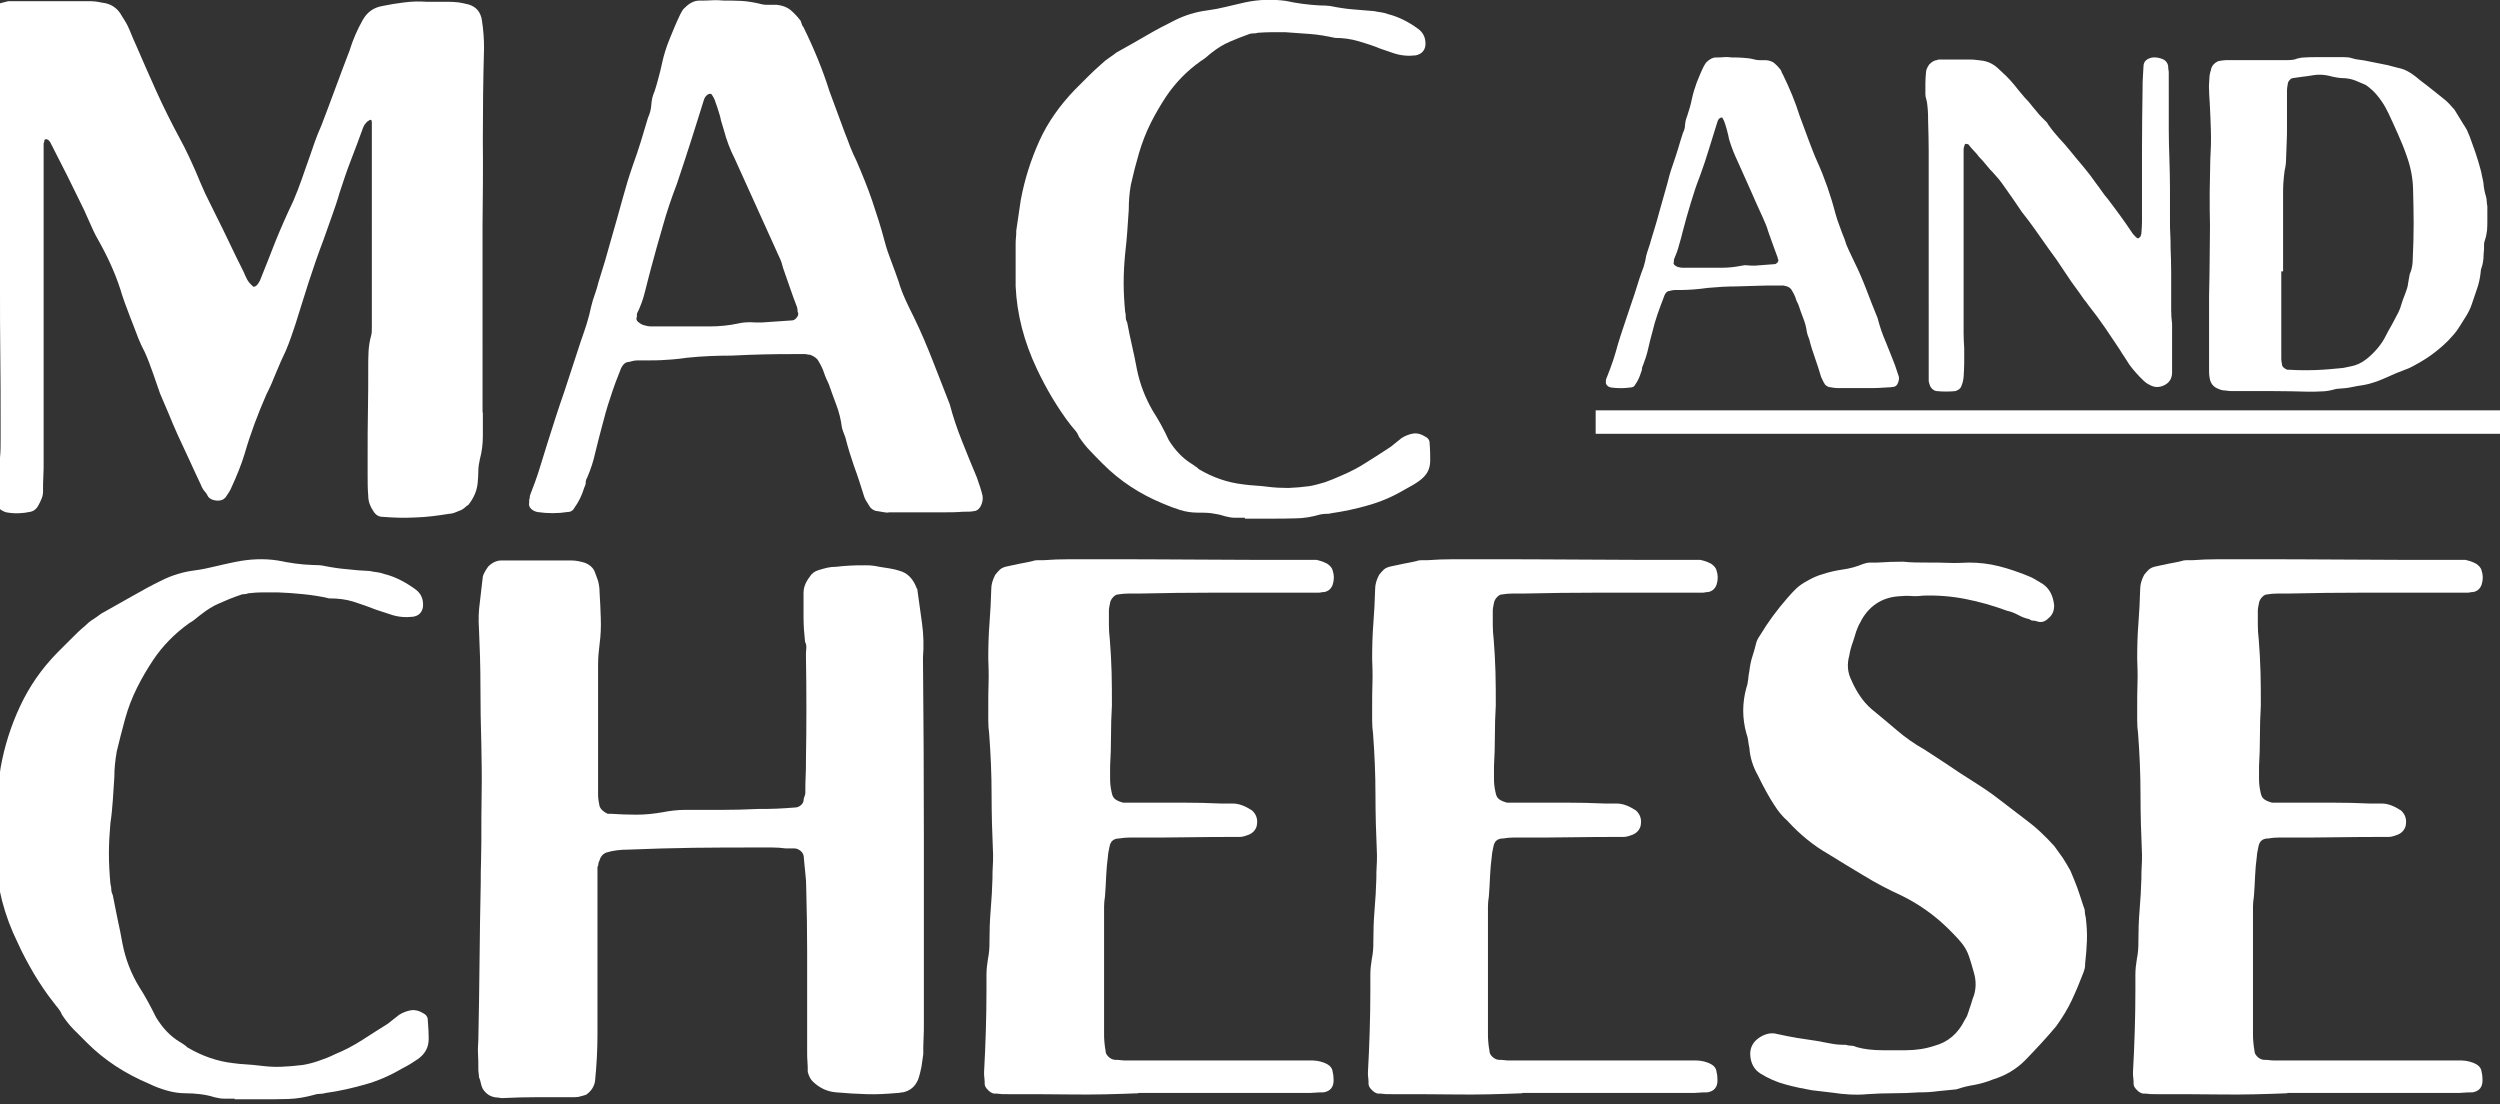
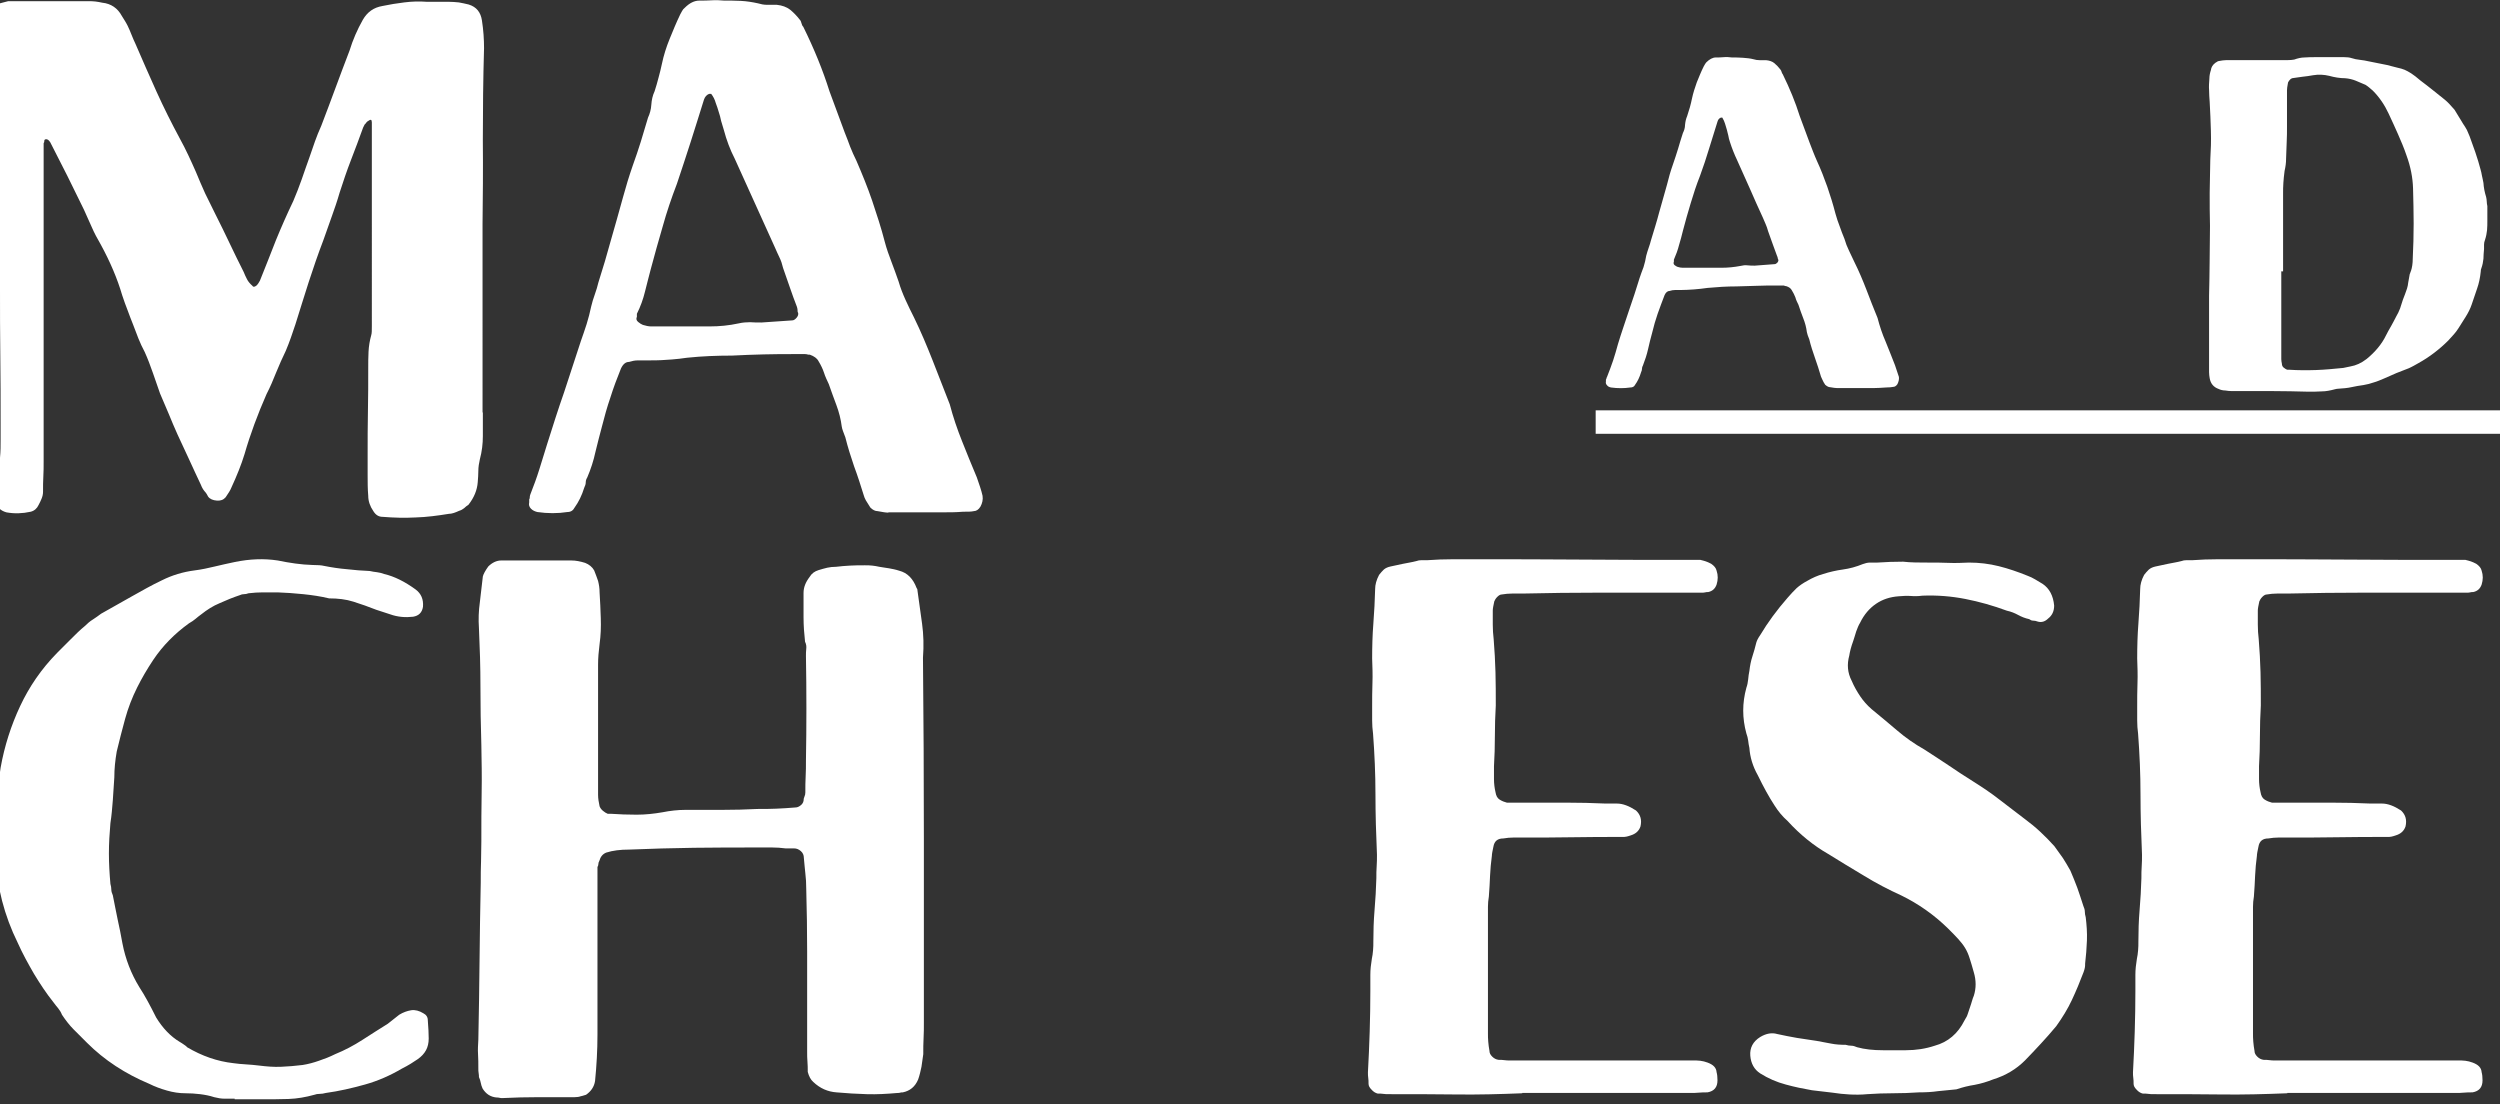
<svg xmlns="http://www.w3.org/2000/svg" version="1.1" id="Layer_1" x="0px" y="0px" viewBox="0 0 831 367" style="enable-background:new 0 0 831 367;" xml:space="preserve">
  <rect x="0" y="0" width="831" height="367" fill="#333333" stroke="none" />
  <style type="text/css">
	.st0{fill:#FFFFFF;}
</style>
  <g>
    <g>
      <path class="st0" d="M160.5,137.1c0,2.8,0,5.4,0,7.9c0,2.5-0.3,5.1-1,7.7c-0.3,1.3-0.5,2.6-0.5,3.8c0,1.2-0.1,2.5-0.2,3.8    c-0.2,2.6-1.2,5.1-3.1,7.5c-0.5,0.3-1,0.7-1.4,1.1c-0.5,0.4-1,0.7-1.7,0.9c-1.3,0.6-2.4,1-3.4,1c-3.7,0.6-7.4,1.1-11,1.2    c-3.6,0.2-7.3,0.1-11-0.2c-1.3,0-2.3-0.6-3.1-1.9c-1.1-1.6-1.7-3.3-1.7-5.1c-0.2-2.3-0.2-4.6-0.2-6.9c0-2.3,0-4.7,0-6.9    c0-4.7,0-9.5,0.1-14.3c0.1-4.9,0.1-9.6,0.1-14.3c0-1.8,0-3.6,0.1-5.5c0.1-1.9,0.4-3.7,0.9-5.5c0.2-0.6,0.2-1.6,0.2-2.9v-1.7V41.7    v-1c0-1-0.4-1.1-1.2-0.5c-0.3,0.2-0.5,0.3-0.6,0.5c-0.1,0.2-0.3,0.4-0.6,0.7l-0.5,1c-1.3,3.6-2.6,7.1-4,10.7    c-1.4,3.6-2.6,7.2-3.8,10.9c-0.8,2.8-1.7,5.4-2.6,7.9c-0.9,2.5-1.8,5.1-2.8,7.9c-1.8,4.7-3.4,9.4-4.9,14c-1.5,4.6-2.9,9.3-4.4,14    c-0.5,1.5-1,2.9-1.5,4.4c-0.5,1.5-1.1,2.9-1.7,4.4c-1.1,2.3-2.2,4.7-3.2,7.2c-1,2.5-2,4.9-3.2,7.2c-2.9,6.6-5.4,13.3-7.3,19.9    c-1.1,3.6-2.6,7.3-4.4,11.2c-0.3,0.8-1,1.9-1.9,3.2c-0.7,0.8-1.6,1.2-2.9,1.1c-1.3-0.1-2.3-0.5-2.9-1.3c-0.3-0.6-0.7-1.3-1.2-1.8    c-0.5-0.6-0.9-1.3-1.2-2.1c-1.3-2.8-2.6-5.5-3.9-8.4c-1.3-2.8-2.6-5.6-3.9-8.4c-1-2.3-2-4.5-2.9-6.8c-1-2.3-1.9-4.5-2.9-6.8    c-0.8-2.3-1.6-4.6-2.4-6.9c-0.8-2.3-1.7-4.7-2.7-6.9c-0.8-1.5-1.5-3-2.1-4.5c-0.6-1.5-1.2-3.1-1.8-4.7c-0.6-1.6-1.3-3.2-1.8-4.7    c-0.6-1.5-1.2-3.2-1.8-5c-1.6-5.5-4-11.1-7.1-16.8c-1.1-1.9-2.2-3.9-3-5.8c-0.9-1.9-1.7-3.9-2.6-5.8c-1.8-3.7-3.6-7.4-5.5-11.2    c-1.9-3.7-3.8-7.4-5.7-11.2c-0.5-0.8-1-1.1-1.5-1c-0.3,0-0.5,0.2-0.5,0.7c0,0.2,0,0.3-0.1,0.4c-0.1,0.1-0.1,0.2-0.1,0.4v2.9v20.2    v57.6v24.8c0,1.8,0,3.5-0.1,5.1c-0.1,1.6-0.1,3.3-0.1,5.1c0,0.8-0.2,1.6-0.5,2.3s-0.6,1.4-1,2.1c-0.5,1.1-1.4,1.9-2.6,2.2    c-2.7,0.6-5.4,0.7-8.1,0.2c-2.1-0.6-3.3-1.9-3.6-3.9v-2.9c0.2-0.8,0.3-1.7,0.4-2.7c0.1-1,0.2-1.9,0.4-2.7c0.3-1.9,0.6-3.9,0.7-6    c0.2-2,0.2-4,0.2-6v-5.6c0-7.4,0-14.9-0.1-22.2C0,110.7,0,103.3,0,95.8c0-2.1,0-4.1-0.1-6.1c-0.1-1.9-0.3-3.9-0.6-5.8    C-0.9,83.1-1,82.4-1,81.6s-0.1-1.5-0.2-2.3c-0.2-2.9-0.2-5.9-0.2-8.9c0-3-0.1-6-0.2-8.9c-0.2-1.9-0.2-3.9-0.2-6c0-2-0.2-4-0.5-6    C-2.8,46.5-3,43.2-3.3,40c-0.2-3.2-0.4-6.5-0.4-9.7c0-4,0-8.1,0.1-12c0.1-4,0.1-8,0.1-12v-1c0.2-0.8,0.6-1.6,1.2-2.4    C-1.5,2-0.8,1.5,0,1.1C0.5,1,1.4,0.7,2.7,0.4h2.7h24c0.8,0,1.6,0,2.3,0.1c0.7,0.1,1.5,0.2,2.3,0.4c2.9,0.3,5.1,1.8,6.5,4.4    c0.6,1,1.3,2,1.9,3.2c0.5,1,0.9,2,1.3,3c0.4,1.1,0.9,2.1,1.3,3c2.3,5.3,4.6,10.6,7,15.9c2.4,5.3,5,10.5,7.8,15.7    c1,1.8,1.9,3.6,2.8,5.5c0.9,1.9,1.7,3.7,2.5,5.5c1,2.4,2,4.8,3.1,7.2c1.1,2.3,2.3,4.7,3.4,6.9c1.6,3.2,3.2,6.4,4.7,9.6    c1.5,3.2,3.1,6.4,4.7,9.6c0.3,0.8,0.7,1.6,1.1,2.4c0.4,0.8,1,1.5,1.8,2.2c0.3,0.5,0.8,0.4,1.5-0.2c0.3-0.3,0.6-0.8,1-1.5    c1.8-4.5,3.6-9,5.3-13.4c1.8-4.4,3.7-8.7,5.8-13.1c1-2.3,1.9-4.7,2.8-7.2c0.9-2.5,1.7-5,2.6-7.4c0.6-1.8,1.2-3.5,1.8-5.2    c0.6-1.7,1.3-3.4,2.1-5.2c1.6-4.2,3.2-8.4,4.7-12.5c1.5-4.1,3.1-8.3,4.7-12.5c1.1-3.6,2.6-7,4.4-10.2c1.5-2.6,3.6-4.1,6.5-4.6    c2.4-0.5,4.8-0.9,7.3-1.2c2.4-0.3,4.9-0.4,7.5-0.2h7.3c1.1,0,2.2,0.1,3.3,0.2c1.1,0.2,2.1,0.4,3.3,0.7c2.6,0.8,4,2.6,4.4,5.3    c0.5,3.2,0.7,6.3,0.7,9.2c-0.3,10.4-0.4,20.5-0.4,30.5c0.1,10,0,19.3-0.1,28.1V137.1z" />
      <path class="st0" d="M295.3,170.4c-0.8,0-2-0.2-3.6-0.5c-0.8,0-1.6-0.4-2.4-1.2c-0.6-1-1.1-1.8-1.5-2.4c-0.3-0.6-0.6-1.2-0.7-1.7    c-1-3.2-2-6.4-3.2-9.6c-1.1-3.2-2.1-6.4-2.9-9.6c-0.6-1.6-1.1-2.8-1.2-3.6c-0.3-2.4-0.9-4.8-1.8-7.2c-0.9-2.3-1.7-4.7-2.5-6.9    c-0.6-1.3-1.2-2.5-1.6-3.8c-0.4-1.2-1-2.5-1.8-3.8c-0.5-1-1.5-1.7-2.9-2.2c-0.3,0-0.6,0-0.9-0.1c-0.2-0.1-0.5-0.1-0.9-0.1h-2.9    c-3.6,0-7.1,0-10.6,0.1c-3.5,0.1-7,0.2-10.6,0.4c-5,0-10,0.2-14.8,0.7c-2.3,0.3-4.6,0.6-6.9,0.7c-2.3,0.2-4.7,0.2-6.9,0.2    c-1,0-1.9,0-2.8,0c-0.9,0-1.8,0.2-2.8,0.5c-1.1,0-2,0.7-2.7,2.2c-1.3,3.2-2.5,6.4-3.5,9.6c-1.1,3.2-2,6.4-2.8,9.6    c-0.8,2.9-1.5,5.8-2.2,8.6c-0.6,2.8-1.5,5.6-2.7,8.4c-0.3,0.5-0.5,1-0.5,1.6c0,0.6-0.2,1.2-0.5,1.8c-0.8,2.6-1.9,4.8-3.2,6.6    c-0.5,1-1.3,1.5-2.4,1.5c-3.2,0.5-6.6,0.5-10,0c-0.8-0.2-1.5-0.5-2.1-1.1c-0.6-0.6-0.8-1.3-0.6-2.1v-1c0.2-0.3,0.2-0.6,0.2-0.9    c0-0.2,0.1-0.5,0.2-0.8c1.1-2.8,2.1-5.5,3-8.4c0.9-2.8,1.7-5.6,2.6-8.4c1.8-5.7,3.6-11.4,5.6-17.1c1.9-5.7,3.8-11.5,5.6-17.1    c0.6-1.8,1.3-3.6,1.9-5.6c0.6-1.9,1.1-3.9,1.5-5.8c0.3-1.3,0.7-2.6,1.2-4c0.5-1.4,0.9-2.7,1.2-4c1.5-4.7,2.9-9.4,4.2-14.2    c1.4-4.8,2.7-9.5,4-14.2c0.5-1.8,1-3.5,1.5-5.2c0.5-1.7,1.1-3.4,1.7-5.2c1-2.8,1.9-5.4,2.7-8c0.8-2.6,1.6-5.3,2.4-8    c0.6-1.3,1-2.7,1.1-4.3c0.1-1.5,0.4-3,1.1-4.5c0.5-1.5,0.9-3,1.3-4.5c0.4-1.5,0.8-3,1.1-4.5c0.6-2.9,1.5-5.7,2.6-8.4    c1.1-2.7,2.2-5.4,3.5-8.1c0.2-0.3,0.4-0.7,0.6-1.1c0.2-0.4,0.5-0.8,0.9-1.1c1.6-1.6,3.2-2.4,4.9-2.4c1.3,0,2.7,0,4.1-0.1    c1.5-0.1,2.8,0,4.1,0.1c1.8,0,3.6,0,5.6,0.1c1.9,0.1,3.8,0.4,5.6,0.8c1,0.3,2,0.5,3,0.5c1.1,0,2.1,0,3.3,0    c1.8,0.2,3.2,0.7,4.4,1.6c1.1,0.9,2.2,2,3.2,3.3c0.3,0.3,0.5,0.7,0.6,1.2c0.1,0.5,0.3,0.9,0.6,1.2c3.6,7.3,6.5,14.4,8.7,21.4    l5.1,13.8c0.6,1.6,1.3,3.2,1.8,4.7c0.6,1.5,1.3,3.1,2.1,4.7c1.9,4.4,3.7,8.8,5.2,13.2c1.5,4.5,3,9,4.2,13.7    c0.6,2.3,1.4,4.5,2.2,6.6c0.8,2.1,1.6,4.3,2.4,6.6c0.6,2.1,1.4,4.1,2.3,6.1c0.9,1.9,1.8,3.9,2.8,5.8c2.3,4.7,4.3,9.5,6.2,14.3    c1.9,4.9,3.8,9.7,5.7,14.6c1.1,4.2,2.5,8.3,4.1,12.3c1.6,4,3.2,8,4.9,12c0.8,2.3,1.5,4.3,1.9,6.1c0.2,1.3-0.1,2.5-0.7,3.6    c-0.6,1-1.4,1.5-2.2,1.5c-0.8,0.2-2,0.2-3.6,0.2c-2.3,0.2-4.5,0.2-6.6,0.2c-2.1,0-4.2,0-6.3,0H295.3z M226.3,108.5    c3.2,0,6.4,0,9.6,0s6.4-0.3,9.6-1c1.3-0.3,2.6-0.4,3.8-0.4c1.2,0.1,2.5,0.1,3.8,0.1l10.2-0.7c0.5,0,1-0.3,1.5-0.9    c0.5-0.6,0.6-1.1,0.5-1.6c-0.2-0.3-0.2-0.6-0.2-1c0-0.3-0.1-0.6-0.2-1c-0.8-2.1-1.6-4.2-2.3-6.3c-0.7-2.1-1.5-4.3-2.3-6.6    c-0.3-1.3-0.7-2.5-1.2-3.5c-0.5-1.1-1-2.1-1.5-3.3c-2.3-5-4.5-10-6.7-14.8c-2.2-4.9-4.4-9.8-6.7-14.8c-1.5-2.9-2.7-6.1-3.6-9.5    c-0.3-1-0.6-2-0.9-3c-0.2-1.1-0.5-2.1-0.8-3c-0.3-1-0.6-2-1-3c-0.3-1.1-0.8-2.1-1.5-3h-0.2h-0.5c-0.8,0.3-1.4,1-1.7,1.9    c-1.5,4.7-2.9,9.4-4.4,14s-3,9.3-4.6,14c-1.8,4.7-3.4,9.4-4.7,14.1c-1.4,4.7-2.7,9.5-4,14.3c-0.6,2.4-1.3,4.9-1.9,7.4    c-0.6,2.5-1.5,5-2.7,7.4v1c-0.3,0.6-0.2,1.2,0.4,1.7c0.6,0.5,1.1,0.8,1.6,1c1,0.3,1.9,0.5,2.7,0.5H226.3z" />
-       <path class="st0" d="M413.8,172.1c-1.1,0-2.2,0-3.3,0c-1.1,0-2.1-0.2-3.3-0.5c-1.5-0.5-3-0.8-4.5-1c-1.5-0.2-3.1-0.2-4.7-0.2    c-1.9,0-3.9-0.3-5.8-0.9s-3.8-1.3-5.6-2.1c-7.8-3.2-14.4-7.6-19.9-13.1c-1.5-1.5-2.9-2.9-4.2-4.3c-1.4-1.4-2.6-3-3.8-4.7    c-0.3-0.8-0.7-1.5-1.2-2.1c-0.5-0.6-1-1.2-1.5-1.8c-2.3-2.9-4.3-6-6.2-9.1c-1.9-3.2-3.6-6.4-5.2-9.8c-4.2-8.9-6.6-18.1-7-27.4    V81.3c0-0.8,0-1.6,0.1-2.3c0.1-0.7,0.1-1.5,0.1-2.3l1.5-10.2c1.3-7,3.4-13.5,6.2-19.7c2.8-6.2,6.8-11.8,11.8-17    c1.5-1.5,2.9-2.9,4.4-4.4c1.5-1.5,2.9-2.8,4.4-4.1c0.8-0.8,1.7-1.5,2.6-2.1c0.9-0.6,1.7-1.2,2.5-1.8c3.2-1.8,6.5-3.6,9.7-5.5    c3.2-1.9,6.5-3.6,9.7-5.2c3.2-1.6,6.7-2.7,10.4-3.2c2.3-0.3,4.4-0.7,6.4-1.2c2-0.5,4.2-1,6.4-1.5c4.7-1,9.2-1.1,13.6-0.5    c3.7,0.8,7.4,1.3,11.2,1.5c1.6,0,2.8,0.1,3.6,0.2c2.4,0.5,4.9,0.9,7.3,1.1c2.4,0.2,4.9,0.4,7.3,0.6c0.8,0.2,1.6,0.3,2.3,0.4    c0.7,0.1,1.5,0.3,2.3,0.6c3.2,0.8,6.6,2.4,10,4.9c1.8,1.3,2.6,3.2,2.4,5.6c-0.3,1.8-1.4,2.8-3.2,3.2c-2.4,0.3-4.9,0.1-7.3-0.7    l-4.4-1.5c-2.4-1-4.9-1.8-7.3-2.5s-5-1.1-7.8-1.1c-2.8-0.6-5.5-1.1-8.3-1.3c-2.8-0.2-5.5-0.4-8.3-0.6c-1.6,0-3.2,0-4.6,0    c-1.5,0-3,0.1-4.6,0.2c-0.5,0.2-1,0.2-1.5,0.2s-0.9,0.1-1.2,0.2c-2.3,0.8-4.5,1.7-6.6,2.6c-2.1,0.9-4,2.1-5.8,3.5    c-0.6,0.5-1.3,1-1.8,1.5c-0.6,0.5-1.3,1-2.1,1.5c-4.5,3.2-8.3,7.1-11.4,11.7c-1.9,2.9-3.6,5.8-5.1,8.8c-1.6,3.2-2.9,6.6-3.9,10    c-1,3.4-1.9,6.9-2.7,10.5c-0.5,2.8-0.7,5.5-0.7,8.3c-0.2,2.4-0.3,4.9-0.5,7.3c-0.2,2.4-0.4,4.9-0.7,7.3c-0.3,3.2-0.5,6.5-0.5,9.7    s0.2,6.5,0.5,9.7c0.2,0.6,0.2,1.3,0.2,1.8c0,0.6,0.2,1.2,0.5,1.8c0.5,2.6,1,5.2,1.6,7.7c0.6,2.5,1.1,5.1,1.6,7.7    c1,5,2.8,9.6,5.3,13.9c1.8,2.8,3.6,6,5.3,9.7c2.1,3.4,4.6,6,7.5,7.8c0.5,0.3,0.9,0.6,1.3,0.9c0.4,0.2,0.8,0.5,1.1,0.9    c4.7,2.8,9.6,4.5,14.8,5.1c1.3,0.2,2.6,0.3,4,0.4c1.4,0.1,2.8,0.2,4.2,0.4c2.3,0.3,4.6,0.4,6.9,0.4c2.3-0.1,4.7-0.3,6.9-0.6    c1.8-0.3,3.5-0.8,5.2-1.3c1.7-0.6,3.4-1.3,5.2-2.1c3.1-1.3,6-2.8,8.6-4.5c2.7-1.7,5.4-3.4,8.1-5.2l3.6-2.9    c1.3-0.8,2.6-1.3,3.9-1.5c1.3-0.2,2.6,0.2,3.9,1c1,0.5,1.5,1.2,1.5,2.2c0.2,2.4,0.2,4.4,0.2,5.8s-0.3,2.7-0.9,3.8    c-0.6,1.1-1.5,2-2.7,2.9c-1.2,0.9-2.9,1.9-5,3c-3.7,2.2-7.6,3.9-11.8,5.1c-4.1,1.2-8.3,2.1-12.5,2.7c-0.6,0.2-1.3,0.2-1.9,0.2    c-0.6,0-1.2,0.1-1.7,0.2c-2.8,0.8-5.5,1.3-8.3,1.3c-2.8,0.1-5.5,0.1-8.3,0.1h-1.9H413.8z" />
      <path class="st0" d="M610.7,129c-0.5,0-1.3-0.1-2.4-0.3c-0.5,0-1-0.3-1.6-0.8c-0.4-0.6-0.7-1.1-0.9-1.6c-0.2-0.4-0.4-0.8-0.5-1.1    c-0.6-2.1-1.3-4.2-2-6.2c-0.7-2-1.4-4.1-1.9-6.2c-0.4-1-0.7-1.8-0.8-2.4c-0.2-1.6-0.6-3.1-1.2-4.6c-0.6-1.5-1.1-3-1.6-4.5    c-0.4-0.8-0.8-1.6-1-2.4c-0.3-0.8-0.7-1.6-1.2-2.4c-0.3-0.6-0.9-1.1-1.9-1.4c-0.2,0-0.4,0-0.5-0.1c-0.2-0.1-0.3-0.1-0.5-0.1h-1.9    c-2.3,0-4.6,0-6.8,0.1c-2.2,0.1-4.5,0.1-6.8,0.2c-3.2,0-6.4,0.2-9.6,0.5c-1.5,0.2-3,0.4-4.5,0.5c-1.5,0.1-3,0.2-4.5,0.2    c-0.6,0-1.2,0-1.8,0c-0.6,0-1.2,0.1-1.8,0.3c-0.7,0-1.3,0.5-1.7,1.4c-0.8,2.1-1.6,4.2-2.3,6.2c-0.7,2-1.3,4.1-1.8,6.2    c-0.5,1.9-1,3.7-1.4,5.6c-0.4,1.8-1,3.6-1.7,5.4c-0.2,0.3-0.3,0.7-0.3,1c0,0.4-0.1,0.8-0.3,1.2c-0.5,1.7-1.2,3.1-2,4.2    c-0.3,0.6-0.8,0.9-1.6,0.9c-2.1,0.3-4.2,0.3-6.4,0c-0.5-0.1-1-0.3-1.3-0.7c-0.4-0.4-0.5-0.8-0.4-1.3v-0.6c0.1-0.2,0.2-0.4,0.2-0.5    s0.1-0.3,0.2-0.5c0.7-1.8,1.4-3.6,2-5.4c0.6-1.8,1.1-3.6,1.6-5.4c1.1-3.7,2.4-7.3,3.6-11c1.3-3.7,2.5-7.4,3.6-11    c0.4-1.1,0.8-2.4,1.3-3.6c0.4-1.3,0.7-2.5,0.9-3.8c0.2-0.8,0.5-1.7,0.8-2.6c0.3-0.9,0.6-1.7,0.8-2.6c0.9-3,1.9-6.1,2.7-9.2    c0.9-3.1,1.7-6.1,2.6-9.2c0.3-1.1,0.6-2.3,0.9-3.4s0.7-2.2,1.1-3.4c0.6-1.8,1.2-3.5,1.7-5.2c0.5-1.7,1-3.4,1.6-5.2    c0.4-0.8,0.7-1.7,0.7-2.7c0.1-1,0.3-2,0.7-2.9c0.3-0.9,0.6-1.9,0.9-2.9c0.3-1,0.5-2,0.7-2.9c0.4-1.9,1-3.7,1.6-5.4    c0.7-1.7,1.4-3.5,2.3-5.3c0.1-0.2,0.2-0.4,0.4-0.7c0.2-0.3,0.3-0.5,0.5-0.7c1-1,2.1-1.6,3.1-1.6c0.8,0,1.7,0,2.7-0.1    c0.9-0.1,1.8,0,2.7,0.1c1.1,0,2.4,0,3.6,0.1c1.3,0.1,2.5,0.2,3.6,0.5c0.6,0.2,1.3,0.3,2,0.3c0.7,0,1.4,0,2.1,0    c1.1,0.1,2.1,0.4,2.8,1c0.7,0.6,1.4,1.3,2,2.1c0.2,0.2,0.3,0.5,0.4,0.8c0.1,0.3,0.2,0.6,0.4,0.8c2.3,4.7,4.2,9.3,5.6,13.8l3.3,8.9    c0.4,1,0.8,2.1,1.2,3.1c0.4,1,0.8,2,1.3,3.1c1.3,2.8,2.4,5.7,3.4,8.5c1,2.9,1.9,5.8,2.7,8.9c0.4,1.5,0.9,2.9,1.4,4.2    c0.5,1.4,1,2.8,1.6,4.2c0.4,1.4,0.9,2.7,1.5,3.9c0.6,1.3,1.2,2.5,1.8,3.8c1.5,3,2.8,6.1,4,9.2c1.2,3.1,2.4,6.3,3.7,9.4    c0.7,2.7,1.6,5.4,2.7,7.9c1,2.6,2.1,5.1,3.1,7.8c0.5,1.5,0.9,2.8,1.3,3.9c0.1,0.8-0.1,1.6-0.5,2.4c-0.4,0.6-0.9,0.9-1.4,0.9    c-0.5,0.1-1.3,0.2-2.4,0.2c-1.5,0.1-2.9,0.2-4.2,0.2c-1.4,0-2.7,0-4.1,0H610.7z M566.1,89c2.1,0,4.2,0,6.2,0s4.1-0.2,6.2-0.6    c0.8-0.2,1.6-0.3,2.4-0.2c0.8,0.1,1.6,0.1,2.4,0.1l6.6-0.5c0.3,0,0.6-0.2,0.9-0.5c0.3-0.4,0.4-0.7,0.3-1c-0.1-0.2-0.2-0.4-0.2-0.6    c0-0.2-0.1-0.4-0.2-0.6c-0.5-1.4-1-2.7-1.5-4.1c-0.5-1.4-1-2.8-1.5-4.2c-0.2-0.8-0.5-1.6-0.8-2.3c-0.3-0.7-0.6-1.4-0.9-2.1    c-1.5-3.2-2.9-6.4-4.3-9.6c-1.4-3.1-2.8-6.3-4.3-9.6c-0.9-1.9-1.7-3.9-2.4-6.1c-0.2-0.6-0.4-1.3-0.5-2c-0.2-0.7-0.3-1.3-0.5-2    c-0.2-0.6-0.4-1.3-0.6-2c-0.2-0.7-0.5-1.3-0.9-2h-0.2h-0.3c-0.5,0.2-0.9,0.6-1.1,1.3c-0.9,3-1.9,6-2.8,9s-1.9,6-3,9    c-1.2,3-2.2,6.1-3.1,9.1c-0.9,3-1.8,6.1-2.6,9.2c-0.4,1.6-0.8,3.2-1.3,4.8c-0.4,1.6-1,3.2-1.7,4.8V87c-0.2,0.4-0.1,0.8,0.2,1.1    c0.4,0.3,0.7,0.5,1,0.6c0.6,0.2,1.2,0.3,1.7,0.3H566.1z" />
-       <path class="st0" d="M721.3,73.4c0,1.5,0,3,0.1,4.5c0.1,1.5,0.1,3,0.1,4.5c0.1,2.7,0.2,5.4,0.2,8.1c0,2.7,0,5.4,0,8.1    c0,1.5,0,3,0,4.5c0,1.5,0.1,3,0.3,4.5V124c-0.1,2-1,3.3-2.7,4.1s-3.3,0.7-4.8-0.2c-0.7-0.3-1.4-0.8-2-1.4    c-1.8-1.7-3.3-3.4-4.7-5.3c-0.5-0.8-1.1-1.7-1.6-2.5c-0.6-0.8-1.1-1.7-1.6-2.5c-1.6-2.4-3.2-4.8-4.9-7.3c-1.7-2.5-3.5-4.9-5.4-7.3    c-0.5-0.7-1-1.4-1.6-2.1c-0.5-0.7-1-1.4-1.6-2.3c-1.8-2.4-3.5-4.8-5.1-7.3c-1.6-2.5-3.3-4.9-5.1-7.3c-1.5-2.1-2.9-4.1-4.3-6.1    c-1.4-2-2.9-4-4.5-6c-0.5-0.7-1-1.5-1.5-2.2c-0.5-0.7-1-1.5-1.5-2.2c-1-1.5-2.1-2.9-3.1-4.4c-1-1.5-2.2-2.9-3.4-4.2    c-0.8-0.8-1.6-1.7-2.4-2.7c-0.7-0.9-1.5-1.8-2.4-2.7c-0.5-0.7-1.1-1.4-1.7-2s-1.2-1.3-1.7-2c-0.2-0.2-0.6-0.3-1.1-0.3    c-0.2,0.2-0.3,0.4-0.3,0.5c-0.2,0.6-0.3,1-0.3,1.3v5.3v50.8c0,1.7,0,3.3,0,5c0,1.7,0.1,3.3,0.2,5c0,1.7,0,3.3,0,4.9    c0,1.6-0.1,3.1-0.2,4.7c-0.1,1.2-0.4,2.3-0.9,3.4c-0.3,0.5-0.8,0.9-1.4,1.1c-0.1,0.1-0.3,0.2-0.5,0.2c-2.1,0.2-4.1,0.2-6,0    c-0.5,0-1-0.2-1.6-0.7c-0.5-0.5-0.8-1-0.9-1.5c-0.2-0.6-0.3-1-0.3-1.1v-4.2V60.4c0-3.3,0-6.7,0-10.1c0-3.4-0.1-6.8-0.2-10.3    c0-1.1,0-2.3-0.1-3.5c-0.1-1.2-0.2-2.4-0.5-3.5c-0.2-0.6-0.3-1.2-0.3-1.7c0-1.1,0-2.4,0-3.6s0.1-2.5,0.2-3.6    c0-0.8,0.4-1.7,1.1-2.7c0.9-0.9,1.8-1.4,2.5-1.4c0.2-0.1,0.4-0.2,0.6-0.2H655c0.5,0,1.1,0,1.7,0.1c0.6,0.1,1.2,0.1,1.7,0.2    c2.1,0.2,3.9,1,5.5,2.4c1,0.9,2,1.9,3,2.8c0.9,0.9,1.9,2,2.8,3.1c0.7,0.9,1.5,1.9,2.2,2.7c0.7,0.9,1.5,1.8,2.4,2.7    c0.9,1.2,1.9,2.3,2.8,3.4c0.9,1.2,2,2.2,3.1,3.3c0.2,0.2,0.4,0.4,0.5,0.7c0.2,0.3,0.3,0.5,0.5,0.7c1,1.5,2.2,2.8,3.4,4.2    c1.2,1.3,2.4,2.6,3.5,4c1.5,1.8,2.9,3.6,4.4,5.3c1.5,1.8,2.9,3.6,4.2,5.5c0.6,0.8,1.3,1.7,1.9,2.6c0.6,0.9,1.3,1.8,2,2.6    c1.4,1.8,2.7,3.6,4.1,5.5c1.4,1.9,2.7,3.8,3.9,5.6c0.2,0.3,0.4,0.6,0.7,0.9c0.3,0.3,0.5,0.6,0.9,0.9s0.6,0.3,0.9,0l0.5-0.5    c0-0.2,0-0.4,0.1-0.5c0.1-0.2,0.1-0.3,0.1-0.5c0.1-1.3,0.2-2.5,0.2-3.8c0-1.3,0-2.6,0-3.8c0-6.9,0-13.7,0-20.4    c0-6.7,0.1-13.4,0.2-20.2c0-1.3,0-2.5,0.1-3.7c0.1-1.2,0.1-2.4,0.2-3.5c0-0.9,0.3-1.6,0.9-2.1s1.4-0.8,2.2-0.9    c1-0.1,2.2,0.1,3.4,0.6c0.9,0.4,1.5,1.2,1.7,2.2c0,0.4,0,0.8,0.1,1.3c0.1,0.4,0.1,0.8,0.1,1.3V34c0,3,0,6.1,0,9.2    c0,3.1,0.1,6.2,0.2,9.3c0.1,3.4,0.2,6.9,0.2,10.3C721.3,66.3,721.3,69.8,721.3,73.4z" />
      <path class="st0" d="M734.6,75.1c-0.1-3.7-0.1-7.3-0.1-11c0.1-3.7,0.1-7.4,0.2-11c0.2-3.2,0.3-6.4,0.2-9.6    c-0.1-3.1-0.2-6.3-0.4-9.6c-0.1-1.4-0.2-2.7-0.2-3.9c-0.1-1.3,0-2.6,0.1-3.9c0-0.9,0.2-1.9,0.5-2.8c0.1-0.9,0.6-1.8,1.6-2.5    c0.2-0.1,0.4-0.2,0.5-0.3c0.2-0.1,0.3-0.2,0.5-0.2c1-0.2,1.8-0.3,2.4-0.3h15.5h4.7c1.1,0,2-0.1,2.5-0.2c1.1-0.4,2.3-0.7,3.5-0.7    c1.2-0.1,2.4-0.1,3.5-0.1h9.6c1,0,1.8,0.1,2.4,0.3c0.9,0.3,1.9,0.5,2.9,0.6c1,0.1,2,0.3,2.9,0.5c1,0.2,2,0.4,3,0.6    c0.9,0.2,1.9,0.4,3,0.6c1.5,0.4,2.6,0.7,3.5,0.9c0.9,0.2,1.7,0.4,2.4,0.7c0.7,0.3,1.4,0.7,2.2,1.2c0.8,0.5,1.8,1.3,3.1,2.4    c1.4,1,2.7,2.1,4,3.1c1.3,1,2.6,2.1,4,3.2c1,0.8,2.1,2,3.3,3.4c0.5,0.8,1,1.6,1.4,2.3c0.4,0.7,0.9,1.4,1.4,2.3    c0.5,0.7,0.9,1.4,1.3,2.1c0.3,0.7,0.6,1.4,0.9,2.1c0.5,1.4,1.1,3.1,1.9,5.3c0.7,2.1,1.3,4,1.7,5.6c0.2,0.7,0.4,1.5,0.5,2.2    c0.2,0.7,0.3,1.5,0.5,2.4c0.1,1.6,0.4,3.1,0.9,4.7c0.1,0.5,0.2,1,0.2,1.5s0.1,1,0.2,1.5v4.7c0,1.2,0,2.2-0.1,3.3    c-0.1,1-0.3,2.1-0.7,3.3c-0.2,0.5-0.3,1-0.3,1.5s0,1,0,1.5c-0.1,1.2-0.2,2.2-0.2,3.2c-0.1,1-0.3,2.1-0.7,3.2    c-0.1,0.2-0.2,0.6-0.2,1.1c-0.2,2-0.6,3.9-1.2,5.6c-0.6,1.8-1.2,3.6-1.8,5.3c-0.5,1.5-1.2,2.8-2,4.1s-1.6,2.5-2.4,3.8    c-0.8,1.3-2,2.6-3.4,4.1c-1.5,1.5-3,2.8-4.7,4.1c-1.7,1.3-3.4,2.4-5.2,3.4c-0.5,0.3-1.1,0.6-1.6,0.9c-0.6,0.3-1.1,0.6-1.6,0.8    c-1.4,0.5-2.7,1.1-4.1,1.6c-1.4,0.6-2.7,1.2-4.1,1.8c-1.2,0.5-2.3,1-3.4,1.3c-1.1,0.4-2.3,0.7-3.5,0.9c-1.4,0.2-2.7,0.4-4,0.7    c-1.3,0.3-2.7,0.4-4.2,0.5c-0.5,0-0.9,0.1-1.3,0.2c-1.5,0.4-2.9,0.7-4.4,0.7c-1.5,0.1-2.9,0.1-4.4,0.1c-4-0.1-7.9-0.2-11.7-0.2    c-3.8,0-7.7,0-11.7,0c-0.7,0-1.4,0-2.1,0c-0.7,0-1.4-0.1-2.1-0.2c-0.8,0-1.6-0.2-2.2-0.5c-1.7-0.6-2.7-1.8-3-3.6    c-0.1-0.6-0.2-1.3-0.2-2c0-0.7,0-1.4,0-2.1c0-7.8,0-15.6,0-23.3C734.5,90.7,734.5,82.9,734.6,75.1z M758.3,90.5V103v14.9    c0,0.5,0,1,0,1.5s0.1,1,0.2,1.5c0,0.5,0.2,1,0.6,1.3s0.8,0.6,1.2,0.7h0.6c3,0.2,6,0.2,9,0.1s5.9-0.4,9-0.7l2.4-0.5    c1.8-0.3,3.6-1.1,5.4-2.5c2.8-2.3,5-4.9,6.4-7.8c0.5-1,1.1-2.1,1.7-3.1c0.6-1,1.1-2.1,1.7-3.2c0.5-0.8,0.9-1.7,1.3-2.7    c0.3-0.9,0.6-1.9,0.9-2.8c0.3-0.8,0.6-1.5,0.8-2.1c0.2-0.6,0.4-1.1,0.6-1.7c0.2-0.6,0.3-1.2,0.4-2c0.1-0.7,0.3-1.7,0.5-2.8    c0.1-0.2,0.2-0.4,0.2-0.5s0.1-0.3,0.2-0.5c0.4-1.2,0.6-2.6,0.6-4.1c0.2-4,0.3-7.8,0.3-11.7c0-3.8-0.1-7.7-0.2-11.7    c-0.1-3.5-0.8-7.2-2.2-11c-0.8-2.4-1.8-4.7-2.8-7c-1-2.2-2-4.5-3.1-6.8c-1.3-2.8-3-5.4-5.3-7.7c-0.8-0.7-1.6-1.4-2.4-1.9    c-1.2-0.5-2.3-1-3.3-1.4c-1-0.4-2.2-0.7-3.5-0.8c-1.7,0-3.5-0.3-5.3-0.8c-1.7-0.4-3.5-0.5-5.3-0.2c-1.2,0.2-2.3,0.4-3.5,0.5    c-1.2,0.2-2.4,0.3-3.5,0.5c-0.3,0.1-0.6,0.3-0.9,0.7s-0.5,0.7-0.5,1c-0.2,1-0.3,1.8-0.3,2.3v11.9c0,1.8,0,3.6-0.1,5.4    c-0.1,1.8-0.1,3.6-0.2,5.4c0,1.5-0.2,2.8-0.5,4.1c-0.2,1.4-0.3,2.7-0.4,3.9c-0.1,1.3-0.1,2.5-0.1,3.8v25.7H758.3z" />
      <path class="st0" d="M530.4,144.2v-7.8H831v7.8H530.4z" />
    </g>
    <g>
      <path class="st0" d="M78,365.2c-1.2,0-2.3,0-3.4,0c-1.1,0-2.2-0.2-3.4-0.5c-1.5-0.5-3.1-0.8-4.7-1c-1.6-0.2-3.3-0.3-4.9-0.3    c-2,0-4-0.3-6.1-0.9s-4-1.3-5.8-2.2c-8.1-3.4-15-7.9-20.8-13.7c-1.5-1.5-3-3-4.4-4.4c-1.4-1.4-2.7-3.1-3.9-4.9    c-0.3-0.8-0.8-1.6-1.3-2.2c-0.5-0.6-1-1.2-1.5-1.9c-2.4-3-4.5-6.2-6.5-9.5c-1.9-3.3-3.8-6.7-5.4-10.3C1.4,304.3-1,294.8-1.5,285    v-14.4c0-0.8,0-1.6,0.1-2.4c0.1-0.8,0.1-1.6,0.1-2.4l1.5-10.6c1.3-7.3,3.5-14.1,6.5-20.5c3-6.4,7-12.3,12.3-17.7    c1.5-1.5,3-3,4.6-4.6s3-3,4.6-4.3c0.8-0.8,1.7-1.6,2.7-2.2c0.9-0.6,1.8-1.2,2.7-1.9c3.4-1.9,6.7-3.8,10.1-5.7    c3.4-1.9,6.7-3.8,10.1-5.4c3.4-1.7,7-2.8,10.9-3.3c2.4-0.3,4.6-0.8,6.7-1.3c2.1-0.5,4.3-1,6.7-1.5c4.9-1,9.6-1.2,14.2-0.5    c3.9,0.8,7.8,1.4,11.6,1.5c1.7,0,3,0.1,3.8,0.3c2.5,0.5,5.1,0.9,7.6,1.1c2.5,0.3,5.1,0.5,7.6,0.6c0.8,0.2,1.6,0.3,2.4,0.4    c0.8,0.1,1.6,0.3,2.4,0.6c3.4,0.8,6.8,2.5,10.4,5.1c1.9,1.4,2.7,3.3,2.5,5.8c-0.3,1.9-1.4,3-3.3,3.3c-2.5,0.3-5.1,0.1-7.6-0.8    l-4.6-1.5c-2.5-1-5.1-1.9-7.6-2.7c-2.5-0.8-5.2-1.1-8.1-1.1c-2.9-0.7-5.7-1.1-8.6-1.4c-2.9-0.3-5.7-0.5-8.6-0.6    c-1.7,0-3.3,0-4.8,0c-1.5,0-3.1,0.1-4.8,0.3c-0.5,0.2-1,0.3-1.5,0.3s-0.9,0.1-1.3,0.3c-2.4,0.8-4.6,1.7-6.8,2.7    c-2.2,0.9-4.2,2.2-6.1,3.7c-0.7,0.5-1.3,1-1.9,1.5c-0.6,0.5-1.3,1-2.2,1.5c-4.7,3.4-8.7,7.4-11.9,12.2c-2,3-3.8,6.1-5.3,9.1    c-1.7,3.4-3,6.8-4,10.4c-1,3.6-1.9,7.2-2.8,10.9c-0.5,2.9-0.8,5.7-0.8,8.6c-0.2,2.5-0.3,5.1-0.5,7.6c-0.2,2.5-0.4,5.1-0.8,7.6    c-0.3,3.4-0.5,6.8-0.5,10.1s0.2,6.8,0.5,10.1c0.2,0.7,0.3,1.3,0.3,1.9s0.2,1.2,0.5,1.9c0.5,2.7,1.1,5.4,1.6,8    c0.6,2.6,1.1,5.3,1.6,8c1,5.2,2.9,10.1,5.6,14.5c1.9,2.9,3.7,6.3,5.6,10.1c2.2,3.6,4.8,6.3,7.8,8.1c0.5,0.3,1,0.6,1.4,0.9    c0.4,0.3,0.8,0.5,1.1,0.9c4.9,2.9,10,4.7,15.4,5.3c1.3,0.2,2.7,0.3,4.2,0.4c1.4,0.1,2.9,0.2,4.4,0.4c2.4,0.3,4.8,0.5,7.2,0.4    c2.4-0.1,4.8-0.3,7.2-0.6c1.9-0.3,3.7-0.8,5.4-1.4c1.8-0.6,3.6-1.3,5.4-2.2c3.2-1.3,6.2-2.9,9-4.7s5.6-3.6,8.5-5.4l3.8-3    c1.3-0.8,2.7-1.3,4-1.5c1.3-0.2,2.7,0.2,4,1c1,0.5,1.5,1.3,1.5,2.3c0.2,2.5,0.3,4.6,0.3,6.1s-0.3,2.8-0.9,3.9    c-0.6,1.1-1.5,2.1-2.8,3c-1.3,0.9-3,2-5.2,3.1c-3.9,2.3-8,4.1-12.3,5.3c-4.3,1.2-8.6,2.2-13,2.8c-0.7,0.2-1.4,0.3-2,0.3    c-0.7,0-1.3,0.1-1.8,0.3c-2.9,0.8-5.7,1.3-8.6,1.4c-2.9,0.1-5.7,0.1-8.6,0.1h-2H78z" />
      <path class="st0" d="M160,279.7c0-5.6,0-11,0.1-16.2c0.1-5.2,0-10.5-0.1-15.9c-0.2-6.4-0.3-12.9-0.3-19.4c0-6.5-0.2-12.9-0.5-19.4    c-0.2-2.9-0.1-5.7,0.3-8.6c0.3-2.9,0.7-5.7,1-8.6c0.2-0.8,0.8-1.9,1.8-3.3c1.3-1.3,2.8-2,4.3-2h9.6h13.7c1.5,0,3,0.3,4.6,0.8    c1.3,0.5,2.4,1.4,3,2.5c0.5,1.2,0.9,2.4,1.3,3.5c0.3,1.2,0.5,2.4,0.5,3.8c0.2,2.9,0.3,5.7,0.4,8.6c0.1,2.9,0,5.7-0.4,8.6    c-0.3,2.4-0.5,4.6-0.5,6.8c0,2.2,0,4.4,0,6.6v32.9c0,1.4,0,2.6,0,3.8c0,1.2,0.2,2.4,0.5,3.8c0.2,0.5,0.5,1,1.1,1.5    c0.6,0.5,1.1,0.8,1.6,1h1c2.9,0.2,5.7,0.3,8.6,0.3c2.9,0,5.7-0.3,8.6-0.8c2.5-0.5,5.1-0.8,7.6-0.8c4,0,8.1,0,12.1,0    s8-0.1,11.9-0.3c2.2,0,4.3,0,6.3-0.1c2-0.1,4.1-0.2,6.3-0.4c0.5,0,1.1-0.2,1.6-0.6c0.6-0.4,1-1,1.1-1.6c0-0.5,0.1-1,0.3-1.4    c0.2-0.4,0.3-0.9,0.3-1.4c0-1.9,0-3.6,0.1-5.3c0.1-1.7,0.1-3.5,0.1-5.3c0.2-11.5,0.2-23,0-34.7c0-0.8,0-1.6,0.1-2.4    c0.1-0.8,0-1.6-0.4-2.4c-0.3-2.7-0.5-5.4-0.5-8.1c0-2.7,0-5.4,0-8.1c0-1.9,0.7-3.6,2-5.3c0.7-1.2,1.7-1.9,3-2.3    c1-0.3,2-0.6,2.9-0.8c0.9-0.2,1.9-0.3,2.9-0.3c1.5-0.2,3.1-0.3,4.7-0.4c1.6-0.1,3.2-0.1,4.9-0.1c0.8,0,1.6,0,2.4,0.1    c0.8,0.1,1.6,0.2,2.4,0.4c1,0.2,2.1,0.3,3.2,0.5c1.1,0.2,2.2,0.4,3.4,0.8c2.7,0.7,4.6,2.6,5.8,5.8c0.2,0.2,0.3,0.5,0.3,1    c0.5,3.5,1,7.1,1.5,10.8c0.5,3.6,0.6,7.4,0.3,11.3c0.2,20.2,0.3,40.4,0.3,60.5c0,20.1,0,40.3,0,60.7c0,1.9,0,3.6-0.1,5.3    c-0.1,1.7-0.1,3.5-0.1,5.3c-0.2,1.4-0.4,2.7-0.6,4.2c-0.3,1.4-0.6,2.8-1.1,4.2c-1,2.4-2.7,3.8-5.1,4.3c-0.3,0-0.6,0-0.9,0.1    c-0.3,0.1-0.5,0.1-0.9,0.1c-3.4,0.3-6.8,0.5-10.1,0.4c-3.4-0.1-6.8-0.3-10.1-0.6c-2.9-0.2-5.5-1.3-7.8-3.5    c-0.8-0.7-1.4-1.8-1.8-3.3c0-1.2,0-2.3-0.1-3.4c-0.1-1.1-0.1-2.2-0.1-3.2v-12.7c0-6.9,0-13.8,0-20.6c0-6.8-0.1-13.8-0.3-20.9    c0-1.9-0.1-3.6-0.3-5.2c-0.2-1.6-0.3-3.3-0.5-5.2c0-0.8-0.3-1.6-1-2.2c-0.7-0.6-1.4-0.9-2.3-0.9h-2.8c-1.5-0.2-3-0.3-4.4-0.3    c-1.4,0-2.9,0-4.4,0c-7.3,0-14.5,0-21.6,0.1c-7.2,0.1-14.4,0.3-21.6,0.6c-2.9,0-5.4,0.3-7.6,1c-1.2,0.5-1.9,1.4-2.3,2.8    c-0.2,0.3-0.3,0.7-0.3,1c0,0.3-0.1,0.7-0.3,1v3.8v6.6v45.3c0,5.2-0.3,10.4-0.8,15.4c-0.3,2-1.4,3.5-3,4.6c-1,0.3-1.6,0.5-1.8,0.5    c-0.5,0.2-1.2,0.3-2,0.3c-4,0-8.1,0-12,0c-4,0-8,0.1-12,0.3c-0.3,0-0.7,0-1-0.1c-0.3-0.1-0.7-0.1-1-0.1c-2-0.2-3.5-1.2-4.6-3    c-0.3-0.7-0.5-1.3-0.6-1.9c-0.1-0.6-0.3-1.2-0.6-1.9c0-0.3,0-0.8-0.1-1.3c-0.1-0.5-0.1-1-0.1-1.5c0-1.7,0-3.3-0.1-4.8    c-0.1-1.5,0-3.1,0.1-4.8c0.2-8.8,0.3-17.5,0.4-26.1c0.1-8.6,0.2-17.3,0.4-26.1c0-2.4,0-4.7,0.1-7.1    C159.9,284.1,160,281.9,160,279.7z" />
-       <path class="st0" d="M378.4,363.4c-7.4,0.3-14.8,0.5-22,0.4c-7.3-0.1-14.7-0.1-22.3-0.1c-0.7,0-1.3,0-1.9-0.1    c-0.6-0.1-1.2-0.1-1.9-0.1c-0.7-0.2-1.4-0.6-2-1.3c-0.7-0.7-1-1.3-1-2c0-0.7,0-1.3-0.1-1.9c-0.1-0.6-0.1-1.2-0.1-1.9    c0.5-9.1,0.8-18.1,0.8-27.1c0-1.9,0-3.6,0-5.3c0-1.7,0.2-3.5,0.5-5.3c0.2-0.8,0.3-1.8,0.4-2.8c0.1-1,0.1-2,0.1-3    c0-3.4,0.1-6.8,0.4-10.4c0.3-3.5,0.5-7.1,0.6-10.6c0-1.3,0-2.7,0.1-3.9c0.1-1.3,0.1-2.6,0.1-3.9c-0.3-6.7-0.5-13.5-0.5-20.1    c0-6.7-0.3-13.4-0.8-20.1c-0.2-1.5-0.3-3-0.3-4.4c0-1.4,0-2.9,0-4.4c0-2.7,0-5.4,0.1-8.1c0.1-2.7,0-5.4-0.1-8.1    c0-3.9,0.1-7.8,0.4-11.6c0.3-3.9,0.5-7.8,0.6-11.6c0-1.3,0.4-2.9,1.3-4.6c0.5-0.7,1.1-1.3,1.6-1.8c0.6-0.5,1.3-0.8,2.2-1    c1.3-0.3,2.7-0.6,4.2-0.9c1.4-0.3,2.9-0.5,4.4-0.9c0.5-0.2,1.1-0.3,1.8-0.3c0.7,0,1.3,0,2,0c2.7-0.2,5.4-0.3,8.1-0.3    c2.7,0,5.4,0,8.1,0c11.5,0,22.9,0,34.3,0.1c11.4,0.1,22.8,0.1,34.3,0.1h5.8c0.7,0.2,1.3,0.3,1.8,0.5c0.5,0.2,1.1,0.4,1.8,0.8    c1,0.7,1.6,1.4,1.8,2.3c0.5,1.5,0.5,3,0,4.6c-0.5,1.4-1.4,2.2-2.8,2.5c-0.3,0-0.7,0-1,0.1c-0.3,0.1-0.7,0.1-1,0.1h-8.6    c-8.6,0-17.1,0-25.6,0c-8.4,0-17,0.1-25.6,0.3c-1.2,0-2.3,0-3.4,0c-1.1,0-2.2,0.1-3.4,0.3c-0.5,0-1,0.3-1.5,0.8    c-0.5,0.5-0.8,1-1,1.5c-0.3,1.4-0.5,2.4-0.5,3c0,1.5,0,3.1,0,4.7c0,1.6,0.1,3.3,0.3,4.9c0.3,3.7,0.5,7.4,0.6,11    c0.1,3.6,0.1,7.3,0.1,11c-0.2,3.4-0.3,6.8-0.3,10.1c0,3.4-0.1,6.8-0.3,10.1c0,1.4,0,2.8,0,4.3c0,1.5,0.2,3,0.5,4.3    c0.2,1.2,0.6,2,1.4,2.5c0.8,0.5,1.6,0.8,2.4,1h2h4.8c4.4,0,8.7,0,13,0c4.3,0,8.6,0.1,13,0.3h3.8c1.9,0,4,0.8,6.3,2.3    c1.5,1.4,2,3.1,1.5,5.3c-0.5,1.5-1.6,2.5-3.3,3c-0.5,0.2-1,0.3-1.4,0.4c-0.4,0.1-0.9,0.1-1.4,0.1c-5.4,0-10.8,0-16.3,0.1    c-5.5,0.1-11,0.1-16.6,0.1c-1,0-2.1,0-3.2,0c-1.1,0-2.2,0.1-3.4,0.3c-1.9,0-3,0.9-3.3,2.8c-0.3,1.4-0.5,2.4-0.5,3    c-0.3,2.2-0.5,4.4-0.6,6.6c-0.1,2.2-0.2,4.5-0.4,6.9c-0.2,1.2-0.3,2.3-0.3,3.4c0,1.1,0,2.2,0,3.2v38.9c0,0.8,0,1.8,0.1,2.8    c0.1,1,0.2,2,0.4,3c0,0.7,0.3,1.3,0.9,1.9c0.6,0.6,1.3,1,2.2,1.1c0.7,0,1.3,0,1.9,0.1c0.6,0.1,1.2,0.1,1.9,0.1h26.1h34.7    c0.8,0,1.6,0,2.4,0.1s1.6,0.3,2.4,0.6c1.9,0.7,2.9,1.7,3,3.2c0.2,0.7,0.3,1.6,0.3,2.7c0,2.3-1.1,3.6-3.3,4c-1,0-2,0-2.9,0.1    c-0.9,0.1-1.9,0.1-2.9,0.1h-15.4h-33.7H378.4z" />
      <path class="st0" d="M506,363.4c-7.4,0.3-14.8,0.5-22,0.4c-7.3-0.1-14.7-0.1-22.3-0.1c-0.7,0-1.3,0-1.9-0.1    c-0.6-0.1-1.2-0.1-1.9-0.1c-0.7-0.2-1.4-0.6-2-1.3c-0.7-0.7-1-1.3-1-2c0-0.7,0-1.3-0.1-1.9c-0.1-0.6-0.1-1.2-0.1-1.9    c0.5-9.1,0.8-18.1,0.8-27.1c0-1.9,0-3.6,0-5.3c0-1.7,0.2-3.5,0.5-5.3c0.2-0.8,0.3-1.8,0.4-2.8c0.1-1,0.1-2,0.1-3    c0-3.4,0.1-6.8,0.4-10.4c0.3-3.5,0.5-7.1,0.6-10.6c0-1.3,0-2.7,0.1-3.9c0.1-1.3,0.1-2.6,0.1-3.9c-0.3-6.7-0.5-13.5-0.5-20.1    c0-6.7-0.3-13.4-0.8-20.1c-0.2-1.5-0.3-3-0.3-4.4c0-1.4,0-2.9,0-4.4c0-2.7,0-5.4,0.1-8.1c0.1-2.7,0-5.4-0.1-8.1    c0-3.9,0.1-7.8,0.4-11.6c0.3-3.9,0.5-7.8,0.6-11.6c0-1.3,0.4-2.9,1.3-4.6c0.5-0.7,1.1-1.3,1.6-1.8c0.6-0.5,1.3-0.8,2.2-1    c1.3-0.3,2.7-0.6,4.2-0.9c1.4-0.3,2.9-0.5,4.4-0.9c0.5-0.2,1.1-0.3,1.8-0.3c0.7,0,1.3,0,2,0c2.7-0.2,5.4-0.3,8.1-0.3    c2.7,0,5.4,0,8.1,0c11.5,0,22.9,0,34.3,0.1c11.4,0.1,22.8,0.1,34.3,0.1h5.8c0.7,0.2,1.3,0.3,1.8,0.5c0.5,0.2,1.1,0.4,1.8,0.8    c1,0.7,1.6,1.4,1.8,2.3c0.5,1.5,0.5,3,0,4.6c-0.5,1.4-1.4,2.2-2.8,2.5c-0.3,0-0.7,0-1,0.1c-0.3,0.1-0.7,0.1-1,0.1h-8.6    c-8.6,0-17.1,0-25.6,0c-8.4,0-17,0.1-25.6,0.3c-1.2,0-2.3,0-3.4,0c-1.1,0-2.2,0.1-3.4,0.3c-0.5,0-1,0.3-1.5,0.8    c-0.5,0.5-0.8,1-1,1.5c-0.3,1.4-0.5,2.4-0.5,3c0,1.5,0,3.1,0,4.7c0,1.6,0.1,3.3,0.3,4.9c0.3,3.7,0.5,7.4,0.6,11    c0.1,3.6,0.1,7.3,0.1,11c-0.2,3.4-0.3,6.8-0.3,10.1c0,3.4-0.1,6.8-0.3,10.1c0,1.4,0,2.8,0,4.3c0,1.5,0.2,3,0.5,4.3    c0.2,1.2,0.6,2,1.4,2.5c0.8,0.5,1.6,0.8,2.4,1h2h4.8c4.4,0,8.7,0,13,0c4.3,0,8.6,0.1,13,0.3h3.8c1.9,0,4,0.8,6.3,2.3    c1.5,1.4,2,3.1,1.5,5.3c-0.5,1.5-1.6,2.5-3.3,3c-0.5,0.2-1,0.3-1.4,0.4c-0.4,0.1-0.9,0.1-1.4,0.1c-5.4,0-10.8,0-16.3,0.1    c-5.5,0.1-11,0.1-16.6,0.1c-1,0-2.1,0-3.2,0c-1.1,0-2.2,0.1-3.4,0.3c-1.9,0-3,0.9-3.3,2.8c-0.3,1.4-0.5,2.4-0.5,3    c-0.3,2.2-0.5,4.4-0.6,6.6c-0.1,2.2-0.2,4.5-0.4,6.9c-0.2,1.2-0.3,2.3-0.3,3.4c0,1.1,0,2.2,0,3.2v38.9c0,0.8,0,1.8,0.1,2.8    c0.1,1,0.2,2,0.4,3c0,0.7,0.3,1.3,0.9,1.9c0.6,0.6,1.3,1,2.2,1.1c0.7,0,1.3,0,1.9,0.1c0.6,0.1,1.2,0.1,1.9,0.1h26.1h34.7    c0.8,0,1.6,0,2.4,0.1s1.6,0.3,2.4,0.6c1.9,0.7,2.9,1.7,3,3.2c0.2,0.7,0.3,1.6,0.3,2.7c0,2.3-1.1,3.6-3.3,4c-1,0-2,0-2.9,0.1    c-0.9,0.1-1.9,0.1-2.9,0.1h-15.4h-33.7H506z" />
      <path class="st0" d="M640.9,187c2.4,0,4.6,0,6.8,0.1c2.2,0.1,4.5,0,6.8-0.1c3.4,0,6.7,0.4,9.9,1.2c3.2,0.8,6.4,1.9,9.6,3.2    c0.8,0.3,1.7,0.7,2.5,1.2c0.8,0.5,1.7,1,2.5,1.5c2.2,1.5,3.5,3.9,3.8,7.2c0,1.9-0.7,3.3-2,4.3c-1,1-2.2,1.4-3.5,1    c-0.5-0.2-1-0.3-1.5-0.3s-0.9-0.2-1.3-0.5c-1.4-0.3-2.6-0.8-3.7-1.4c-1.1-0.6-2.3-1.1-3.7-1.4c-4.6-1.7-9.2-3-13.8-3.9    c-4.6-0.9-9.4-1.3-14.3-1.1c-1.4,0.2-2.7,0.2-3.9,0.1c-1.3-0.1-2.6,0-3.9,0.1c-2.9,0.2-5.4,1-7.6,2.5c-2.2,1.5-4,3.6-5.3,6.3    c-0.5,0.8-0.9,1.8-1.3,2.9c-0.3,1.1-0.7,2.2-1,3.2c-0.7,1.9-1.1,3.5-1.3,4.8c-0.8,2.9-0.6,5.7,0.8,8.4c0.8,1.9,1.8,3.6,2.8,5.1    c1,1.5,2.3,3,3.8,4.3c2.9,2.4,5.7,4.7,8.5,7.1c2.8,2.4,5.8,4.5,9,6.3c2.9,1.9,5.6,3.6,8.1,5.3c2.5,1.7,5.2,3.5,8.1,5.3    c3,1.9,5.9,3.8,8.7,6c2.8,2.1,5.6,4.3,8.5,6.5c1.9,1.4,3.6,2.8,5.2,4.3c1.6,1.5,3.2,3.1,4.7,4.8c1,1.4,1.9,2.7,2.8,3.9    c0.8,1.3,1.7,2.7,2.5,4.2c0.8,1.9,1.6,3.8,2.3,5.7c0.7,1.9,1.3,3.9,2,6c0.3,0.7,0.5,1.3,0.5,1.9c0,0.6,0.1,1.2,0.3,1.9    c0.3,2.5,0.5,5.1,0.4,7.7c-0.1,2.6-0.3,5.2-0.6,7.7c0,0.5,0,1-0.1,1.4c-0.1,0.4-0.2,0.9-0.4,1.4c-1.2,3.2-2.5,6.3-3.9,9.3    c-1.4,3-3.2,5.9-5.2,8.7c-1.7,2-3.4,4-5.1,5.8c-1.7,1.9-3.5,3.7-5.3,5.6c-2.9,2.9-6.4,5-10.6,6.3c-2,0.8-4,1.4-6.1,1.8    c-2,0.3-4,0.8-6.1,1.5c-2,0.2-4,0.4-6.1,0.6c-2,0.3-4.1,0.4-6.3,0.4c-2.9,0.2-5.7,0.3-8.6,0.3c-2.9,0-5.7,0.1-8.6,0.3    c-2,0.2-4,0.2-5.9,0.1c-1.9-0.1-3.8-0.3-5.7-0.6l-6.8-0.8c-2.9-0.5-5.8-1.1-8.7-1.9c-3-0.8-5.8-2-8.5-3.7c-2-1.3-3.1-3.3-3.3-5.9    c-0.2-2.6,0.9-4.7,3.3-6.2c2-1.2,3.9-1.5,5.6-1c2.2,0.5,4.4,0.9,6.6,1.3c2.2,0.3,4.4,0.7,6.6,1c1.7,0.3,3.3,0.6,4.8,0.9    c1.5,0.3,3.1,0.4,4.8,0.4c0.7,0.2,1.3,0.3,1.9,0.3c0.6,0,1.2,0.2,1.9,0.5c2.5,0.7,5.4,1,8.6,1h7.6c3.4,0,6.6-0.5,9.6-1.5    c4.4-1.2,7.7-4,9.9-8.4c0.3-0.5,0.6-1,0.8-1.4c0.2-0.4,0.3-0.9,0.5-1.4c0.3-0.8,0.6-1.7,0.9-2.7c0.3-0.9,0.5-1.8,0.9-2.7    c0.8-2.5,0.8-5.1,0-7.8c-0.5-1.9-1-3.4-1.4-4.7c-0.4-1.3-0.9-2.4-1.5-3.4c-0.6-1-1.4-2-2.3-3c-0.9-1-2.1-2.2-3.4-3.5    c-4.7-4.6-9.9-8.2-15.4-10.9c-4.4-2-8.6-4.2-12.5-6.6c-4-2.4-8-4.8-12-7.3c-4.7-2.7-9.2-6.3-13.4-10.9c-1.7-1.5-3.1-3.2-4.3-5.1    c-1.9-2.9-3.7-6.2-5.6-10.1c-1.7-3-2.6-6.1-2.8-9.1c-0.2-0.8-0.3-1.6-0.4-2.4c-0.1-0.8-0.3-1.6-0.6-2.4c-1.4-5.1-1.4-10.1,0-15.2    c0.3-0.8,0.5-1.8,0.6-2.8c0.1-1,0.2-1.9,0.4-2.8c0.2-1.7,0.5-3.3,1-4.8s0.9-3,1.3-4.6c0.2-0.7,0.6-1.5,1.3-2.5    c2.5-4.2,5.6-8.4,9.1-12.4c1-1.2,2-2.2,3-3.2c1-0.9,2.2-1.7,3.5-2.4c1.7-1,3.5-1.8,5.3-2.3c2.2-0.7,4.4-1.2,6.6-1.5    c2.2-0.3,4.4-0.9,6.6-1.8c0.8-0.3,1.6-0.5,2.4-0.5s1.6,0,2.4,0c2.9-0.2,5.7-0.3,8.6-0.3C635.1,187,638,187,640.9,187z" />
      <path class="st0" d="M760.3,363.4c-7.4,0.3-14.8,0.5-22,0.4c-7.3-0.1-14.7-0.1-22.3-0.1c-0.7,0-1.3,0-1.9-0.1    c-0.6-0.1-1.2-0.1-1.9-0.1c-0.7-0.2-1.4-0.6-2-1.3c-0.7-0.7-1-1.3-1-2c0-0.7,0-1.3-0.1-1.9c-0.1-0.6-0.1-1.2-0.1-1.9    c0.5-9.1,0.8-18.1,0.8-27.1c0-1.9,0-3.6,0-5.3c0-1.7,0.2-3.5,0.5-5.3c0.2-0.8,0.3-1.8,0.4-2.8c0.1-1,0.1-2,0.1-3    c0-3.4,0.1-6.8,0.4-10.4c0.3-3.5,0.5-7.1,0.6-10.6c0-1.3,0-2.7,0.1-3.9c0.1-1.3,0.1-2.6,0.1-3.9c-0.3-6.7-0.5-13.5-0.5-20.1    c0-6.7-0.3-13.4-0.8-20.1c-0.2-1.5-0.3-3-0.3-4.4c0-1.4,0-2.9,0-4.4c0-2.7,0-5.4,0.1-8.1c0.1-2.7,0-5.4-0.1-8.1    c0-3.9,0.1-7.8,0.4-11.6c0.3-3.9,0.5-7.8,0.6-11.6c0-1.3,0.4-2.9,1.3-4.6c0.5-0.7,1.1-1.3,1.6-1.8c0.6-0.5,1.3-0.8,2.2-1    c1.3-0.3,2.7-0.6,4.2-0.9c1.4-0.3,2.9-0.5,4.4-0.9c0.5-0.2,1.1-0.3,1.8-0.3c0.7,0,1.3,0,2,0c2.7-0.2,5.4-0.3,8.1-0.3    c2.7,0,5.4,0,8.1,0c11.5,0,22.9,0,34.3,0.1c11.4,0.1,22.8,0.1,34.3,0.1h5.8c0.7,0.2,1.3,0.3,1.8,0.5c0.5,0.2,1.1,0.4,1.8,0.8    c1,0.7,1.6,1.4,1.8,2.3c0.5,1.5,0.5,3,0,4.6c-0.5,1.4-1.4,2.2-2.8,2.5c-0.3,0-0.7,0-1,0.1c-0.3,0.1-0.7,0.1-1,0.1h-8.6    c-8.6,0-17.1,0-25.6,0c-8.4,0-17,0.1-25.6,0.3c-1.2,0-2.3,0-3.4,0c-1.1,0-2.2,0.1-3.4,0.3c-0.5,0-1,0.3-1.5,0.8    c-0.5,0.5-0.8,1-1,1.5c-0.3,1.4-0.5,2.4-0.5,3c0,1.5,0,3.1,0,4.7c0,1.6,0.1,3.3,0.3,4.9c0.3,3.7,0.5,7.4,0.6,11    c0.1,3.6,0.1,7.3,0.1,11c-0.2,3.4-0.3,6.8-0.3,10.1c0,3.4-0.1,6.8-0.3,10.1c0,1.4,0,2.8,0,4.3c0,1.5,0.2,3,0.5,4.3    c0.2,1.2,0.6,2,1.4,2.5c0.8,0.5,1.6,0.8,2.4,1h2h4.8c4.4,0,8.7,0,13,0c4.3,0,8.6,0.1,13,0.3h3.8c1.9,0,4,0.8,6.3,2.3    c1.5,1.4,2,3.1,1.5,5.3c-0.5,1.5-1.6,2.5-3.3,3c-0.5,0.2-1,0.3-1.4,0.4c-0.4,0.1-0.9,0.1-1.4,0.1c-5.4,0-10.8,0-16.3,0.1    c-5.5,0.1-11,0.1-16.6,0.1c-1,0-2.1,0-3.2,0c-1.1,0-2.2,0.1-3.4,0.3c-1.9,0-3,0.9-3.3,2.8c-0.3,1.4-0.5,2.4-0.5,3    c-0.3,2.2-0.5,4.4-0.6,6.6c-0.1,2.2-0.2,4.5-0.4,6.9c-0.2,1.2-0.3,2.3-0.3,3.4c0,1.1,0,2.2,0,3.2v38.9c0,0.8,0,1.8,0.1,2.8    c0.1,1,0.2,2,0.4,3c0,0.7,0.3,1.3,0.9,1.9c0.6,0.6,1.3,1,2.2,1.1c0.7,0,1.3,0,1.9,0.1c0.6,0.1,1.2,0.1,1.9,0.1h26.1h34.7    c0.8,0,1.6,0,2.4,0.1s1.6,0.3,2.4,0.6c1.9,0.7,2.9,1.7,3,3.2c0.2,0.7,0.3,1.6,0.3,2.7c0,2.3-1.1,3.6-3.3,4c-1,0-2,0-2.9,0.1    c-0.9,0.1-1.9,0.1-2.9,0.1h-15.4h-33.7H760.3z" />
    </g>
  </g>
</svg>